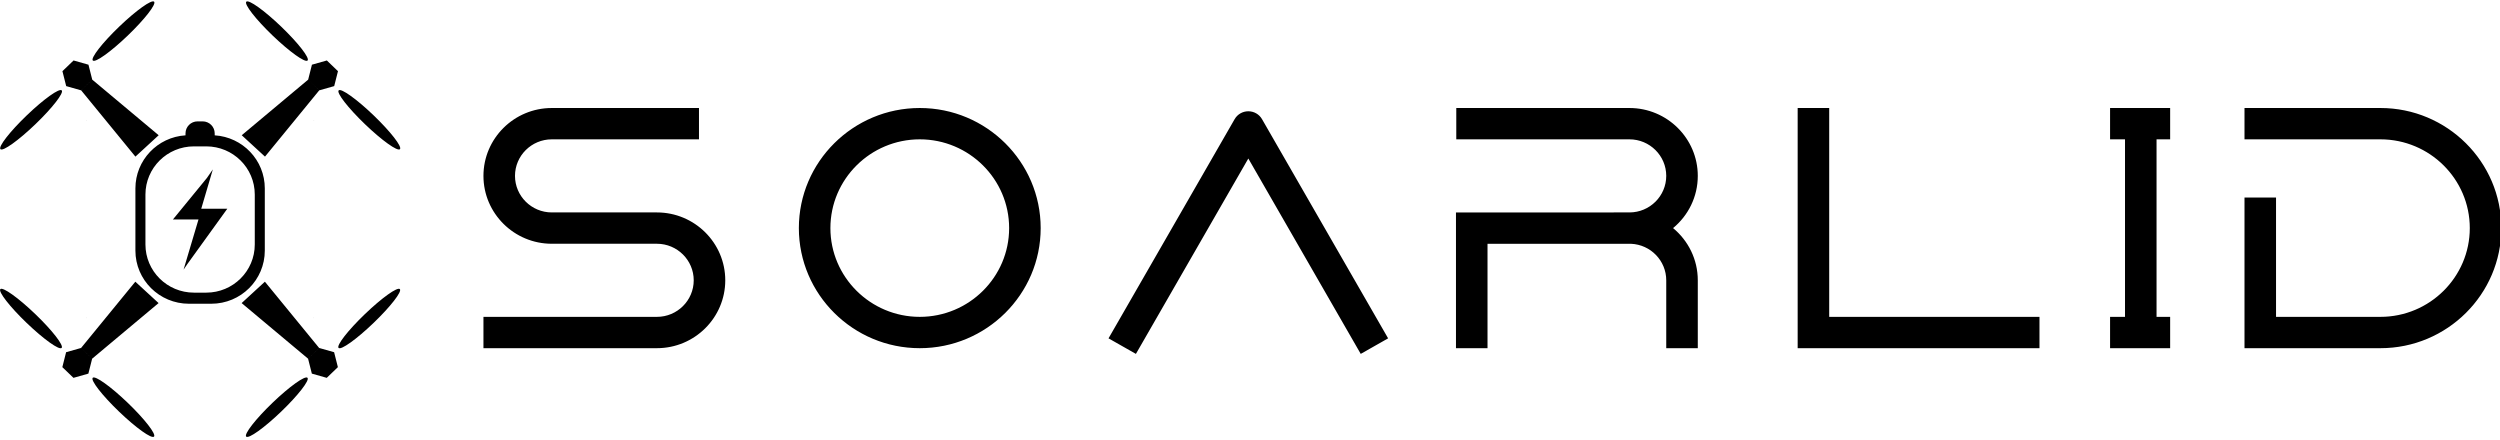
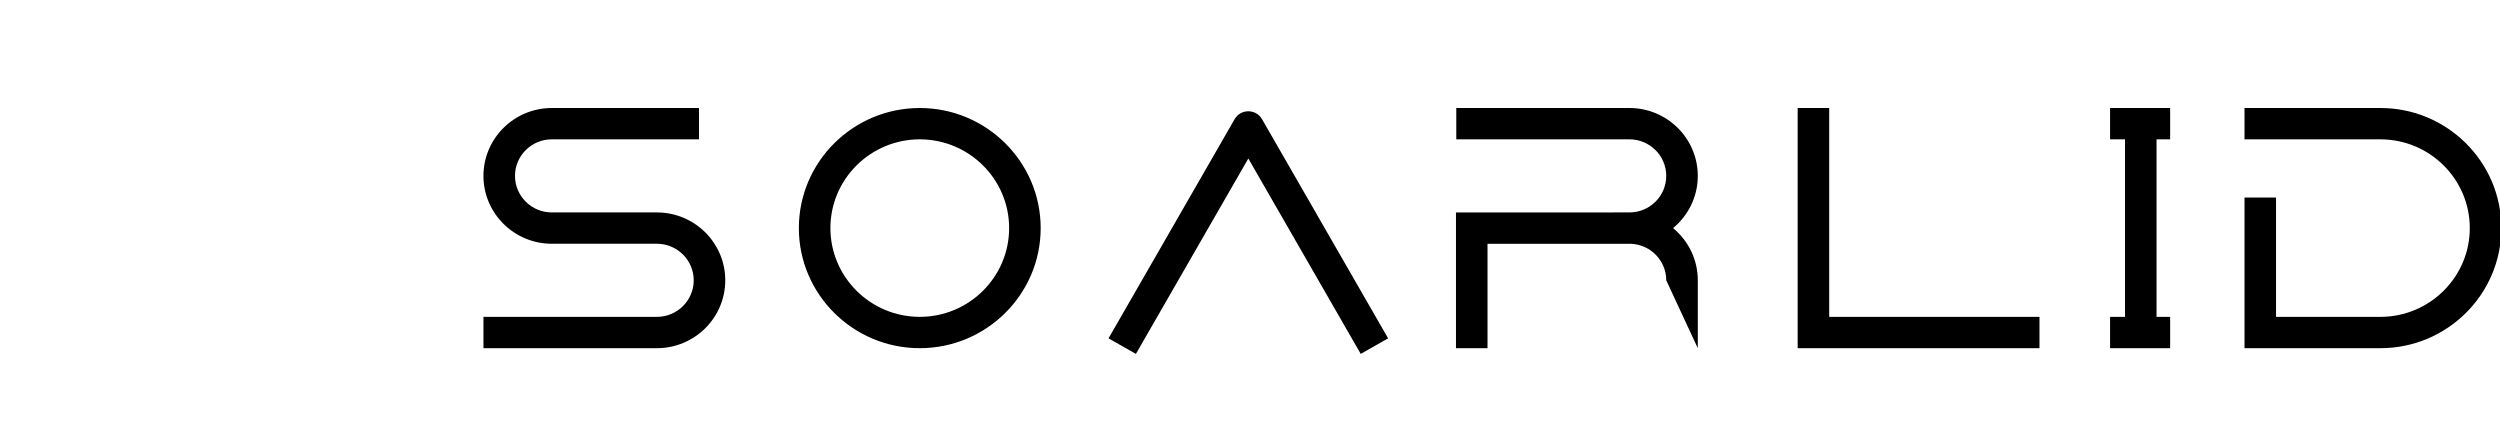
<svg xmlns="http://www.w3.org/2000/svg" width="100%" height="100%" viewBox="0 0 375 66" version="1.1" xml:space="preserve" style="fill-rule:evenodd;clip-rule:evenodd;stroke-linejoin:round;stroke-miterlimit:2;">
  <g transform="matrix(1,0,0,1,-3970.99,-9338.73)">
    <g transform="matrix(1,0,0,5.063,2878.47,3769.05)">
      <g transform="matrix(0.892,0,0,0.073,1082.96,1098.6)">
        <g transform="matrix(0.884,0,0,2.119,260.86,106.433)">
-           <path d="M129.856,-20.006L129.856,-14.006L127.269,-14.006L127.269,19.994L129.856,19.994L129.856,25.994L118.428,25.994L118.428,19.994L121.269,19.994L121.269,-14.006L118.428,-14.006L118.428,-20.006L129.856,-20.006ZM27.292,6L0,6L0,25.994L-6,25.994L-6,0L24,0L24,-0.006L27,-0.006C30.86,-0.006 34,-3.146 34,-7.006C34,-10.866 30.86,-14.006 27,-14.006L-5.941,-14.006L-5.941,-20.006L27,-20.006C34.168,-20.006 40,-14.174 40,-7.006C40,-2.99 38.169,0.607 35.298,2.994C38.169,5.381 40,8.978 40,12.994L40,25.994L34,25.994L34,12.994C34,9.232 31.017,6.153 27.292,6ZM-24.117,27.087L-45.501,-10.334L-66.885,27.087L-72.094,24.11L-48.105,-17.87C-47.572,-18.805 -46.577,-19.381 -45.501,-19.381C-44.424,-19.381 -43.43,-18.805 -42.896,-17.87L-18.908,24.11L-24.117,27.087ZM169.856,25.994L143.999,25.994L143.999,-2.863L149.999,-2.863L149.999,19.994L169.856,19.994C179.23,19.994 186.856,12.368 186.856,2.994C186.856,-6.38 179.23,-14.006 169.856,-14.006L143.999,-14.006L143.999,-20.006L169.856,-20.006C182.538,-20.006 192.856,-9.688 192.856,2.994C192.856,15.676 182.538,25.994 169.856,25.994ZM-158.001,25.994L-191.001,25.994L-191.001,19.994L-158.001,19.994C-154.141,19.994 -151.001,16.854 -151.001,12.994C-151.001,9.134 -154.141,5.994 -158.001,5.994L-178.001,5.994C-185.169,5.994 -191.001,0.162 -191.001,-7.006C-191.001,-14.174 -185.169,-20.006 -178.001,-20.006L-150.001,-20.006L-150.001,-14.006L-178.001,-14.006C-181.861,-14.006 -185.001,-10.866 -185.001,-7.006C-185.001,-3.146 -181.861,-0.006 -178.001,-0.006L-158.001,-0.006C-150.833,-0.006 -145.001,5.826 -145.001,12.994C-145.001,20.162 -150.833,25.994 -158.001,25.994ZM104.999,25.994L58.999,25.994L58.999,-20.006L64.999,-20.006L64.999,19.994L104.999,19.994L104.999,25.994ZM-108.001,25.994C-120.683,25.994 -131.001,15.676 -131.001,2.994C-131.001,-9.688 -120.683,-20.006 -108.001,-20.006C-95.319,-20.006 -85.001,-9.688 -85.001,2.994C-85.001,15.676 -95.319,25.994 -108.001,25.994ZM-108.001,-14.006C-117.375,-14.006 -125.001,-6.38 -125.001,2.994C-125.001,12.368 -117.375,19.994 -108.001,19.994C-98.627,19.994 -91.001,12.368 -91.001,2.994C-91.001,-6.38 -98.627,-14.006 -108.001,-14.006Z" />
+           <path d="M129.856,-20.006L129.856,-14.006L127.269,-14.006L127.269,19.994L129.856,19.994L129.856,25.994L118.428,25.994L118.428,19.994L121.269,19.994L121.269,-14.006L118.428,-14.006L118.428,-20.006L129.856,-20.006ZM27.292,6L0,6L0,25.994L-6,25.994L-6,0L24,0L24,-0.006L27,-0.006C30.86,-0.006 34,-3.146 34,-7.006C34,-10.866 30.86,-14.006 27,-14.006L-5.941,-14.006L-5.941,-20.006L27,-20.006C34.168,-20.006 40,-14.174 40,-7.006C40,-2.99 38.169,0.607 35.298,2.994C38.169,5.381 40,8.978 40,12.994L40,25.994L34,12.994C34,9.232 31.017,6.153 27.292,6ZM-24.117,27.087L-45.501,-10.334L-66.885,27.087L-72.094,24.11L-48.105,-17.87C-47.572,-18.805 -46.577,-19.381 -45.501,-19.381C-44.424,-19.381 -43.43,-18.805 -42.896,-17.87L-18.908,24.11L-24.117,27.087ZM169.856,25.994L143.999,25.994L143.999,-2.863L149.999,-2.863L149.999,19.994L169.856,19.994C179.23,19.994 186.856,12.368 186.856,2.994C186.856,-6.38 179.23,-14.006 169.856,-14.006L143.999,-14.006L143.999,-20.006L169.856,-20.006C182.538,-20.006 192.856,-9.688 192.856,2.994C192.856,15.676 182.538,25.994 169.856,25.994ZM-158.001,25.994L-191.001,25.994L-191.001,19.994L-158.001,19.994C-154.141,19.994 -151.001,16.854 -151.001,12.994C-151.001,9.134 -154.141,5.994 -158.001,5.994L-178.001,5.994C-185.169,5.994 -191.001,0.162 -191.001,-7.006C-191.001,-14.174 -185.169,-20.006 -178.001,-20.006L-150.001,-20.006L-150.001,-14.006L-178.001,-14.006C-181.861,-14.006 -185.001,-10.866 -185.001,-7.006C-185.001,-3.146 -181.861,-0.006 -178.001,-0.006L-158.001,-0.006C-150.833,-0.006 -145.001,5.826 -145.001,12.994C-145.001,20.162 -150.833,25.994 -158.001,25.994ZM104.999,25.994L58.999,25.994L58.999,-20.006L64.999,-20.006L64.999,19.994L104.999,19.994L104.999,25.994ZM-108.001,25.994C-120.683,25.994 -131.001,15.676 -131.001,2.994C-131.001,-9.688 -120.683,-20.006 -108.001,-20.006C-95.319,-20.006 -85.001,-9.688 -85.001,2.994C-85.001,15.676 -95.319,25.994 -108.001,25.994ZM-108.001,-14.006C-117.375,-14.006 -125.001,-6.38 -125.001,2.994C-125.001,12.368 -117.375,19.994 -108.001,19.994C-98.627,19.994 -91.001,12.368 -91.001,2.994C-91.001,-6.38 -98.627,-14.006 -108.001,-14.006Z" />
        </g>
        <g transform="matrix(0.884,0,0,2.119,44.792,76.874)">
-           <path d="M2.296,-0.822C7.616,-0.488 11.827,3.933 11.827,9.337L11.827,21.253C11.827,26.875 7.269,31.432 1.647,31.432L-2.607,31.432C-8.229,31.432 -12.787,26.875 -12.787,21.253L-12.787,9.337C-12.787,3.933 -8.576,-0.488 -3.256,-0.822L-3.256,-1.201C-3.256,-2.469 -2.228,-3.497 -0.96,-3.497L0,-3.497C1.268,-3.497 2.296,-2.469 2.296,-1.201L2.296,-0.822ZM9.919,20.079L9.919,10.517C9.919,5.421 5.788,1.291 0.692,1.291L-1.652,1.291C-6.748,1.291 -10.879,5.421 -10.879,10.517L-10.879,20.079C-10.879,25.175 -6.748,29.306 -1.652,29.306L0.692,29.306C5.788,29.306 9.919,25.175 9.919,20.079ZM-0.263,13.23L4.696,13.23L-2.878,23.796L-3.625,24.894L-0.786,15.29L-4.84,15.291L-5.655,15.298L0.811,7.346L1.943,5.702L1.358,7.7L-0.263,13.23ZM-23.119,-9.442L-25.954,-10.251L-26.671,-13.111L-24.553,-15.161L-21.718,-14.352L-21.001,-11.493L-23.119,-9.442ZM-14.239,-19.935C-17.458,-16.824 -20.434,-14.682 -20.887,-15.151C-21.34,-15.62 -19.098,-18.522 -15.88,-21.632C-12.661,-24.743 -9.684,-26.885 -9.231,-26.416C-8.778,-25.948 -11.02,-23.046 -14.239,-19.935ZM-31.812,-2.951C-35.031,0.16 -38.007,2.302 -38.46,1.833C-38.913,1.364 -36.671,-1.538 -33.453,-4.648C-30.234,-7.759 -27.257,-9.901 -26.804,-9.432C-26.351,-8.964 -28.593,-6.062 -31.812,-2.951ZM-22.107,-3.657L-22.127,-3.677L-22.085,-3.719L-22.065,-3.699L-22.107,-3.657ZM-12.786,3.255L-23.11,-9.444L-21,-11.492L-8.362,-0.842L-12.786,3.255ZM22.194,-9.442L20.076,-11.493L20.793,-14.352L23.628,-15.161L25.746,-13.111L25.029,-10.251L22.194,-9.442ZM13.315,-19.935C10.096,-23.046 7.854,-25.948 8.307,-26.416C8.76,-26.885 11.737,-24.743 14.956,-21.632C18.174,-18.522 20.416,-15.62 19.963,-15.151C19.51,-14.682 16.534,-16.824 13.315,-19.935ZM30.888,-2.951C27.668,-6.062 25.427,-8.964 25.88,-9.432C26.332,-9.901 29.309,-7.759 32.528,-4.648C35.746,-1.538 37.989,1.364 37.536,1.833C37.082,2.302 34.106,0.16 30.888,-2.951ZM21.141,-3.699L21.161,-3.719L21.203,-3.677L21.183,-3.657L21.141,-3.699ZM11.862,3.255L7.438,-0.842L20.076,-11.492L22.186,-9.444L11.862,3.255ZM-23.136,39.906L-21.018,41.957L-21.735,44.816L-24.57,45.625L-26.688,43.575L-25.971,40.715L-23.136,39.906ZM-14.257,50.398C-11.038,53.509 -8.796,56.411 -9.249,56.879C-9.702,57.348 -12.679,55.206 -15.898,52.095C-19.116,48.985 -21.358,46.083 -20.905,45.614C-20.452,45.145 -17.476,47.287 -14.257,50.398ZM-31.829,33.415C-28.61,36.526 -26.368,39.428 -26.821,39.896C-27.274,40.365 -30.251,38.223 -33.47,35.112C-36.688,32.002 -38.93,29.1 -38.477,28.631C-38.024,28.162 -35.048,30.304 -31.829,33.415ZM-22.083,34.162L-22.103,34.182L-22.145,34.14L-22.125,34.12L-22.083,34.162ZM-12.804,27.209L-8.38,31.306L-21.018,41.956L-23.128,39.908L-12.804,27.209ZM22.177,39.906L25.012,40.715L25.729,43.575L23.611,45.625L20.776,44.816L20.059,41.957L22.177,39.906ZM13.298,50.398C16.516,47.287 19.492,45.145 19.945,45.614C20.399,46.083 18.156,48.985 14.938,52.095C11.72,55.206 8.743,57.348 8.289,56.879C7.836,56.411 10.079,53.509 13.298,50.398ZM30.87,33.415C34.089,30.304 37.065,28.162 37.518,28.631C37.971,29.1 35.729,32.002 32.511,35.112C29.292,38.223 26.315,40.365 25.862,39.896C25.409,39.428 27.651,36.526 30.87,33.415ZM21.165,34.12L21.185,34.14L21.143,34.182L21.123,34.162L21.165,34.12ZM11.844,27.209L22.168,39.908L20.058,41.956L7.42,31.306L11.844,27.209Z" />
-         </g>
+           </g>
      </g>
    </g>
  </g>
</svg>